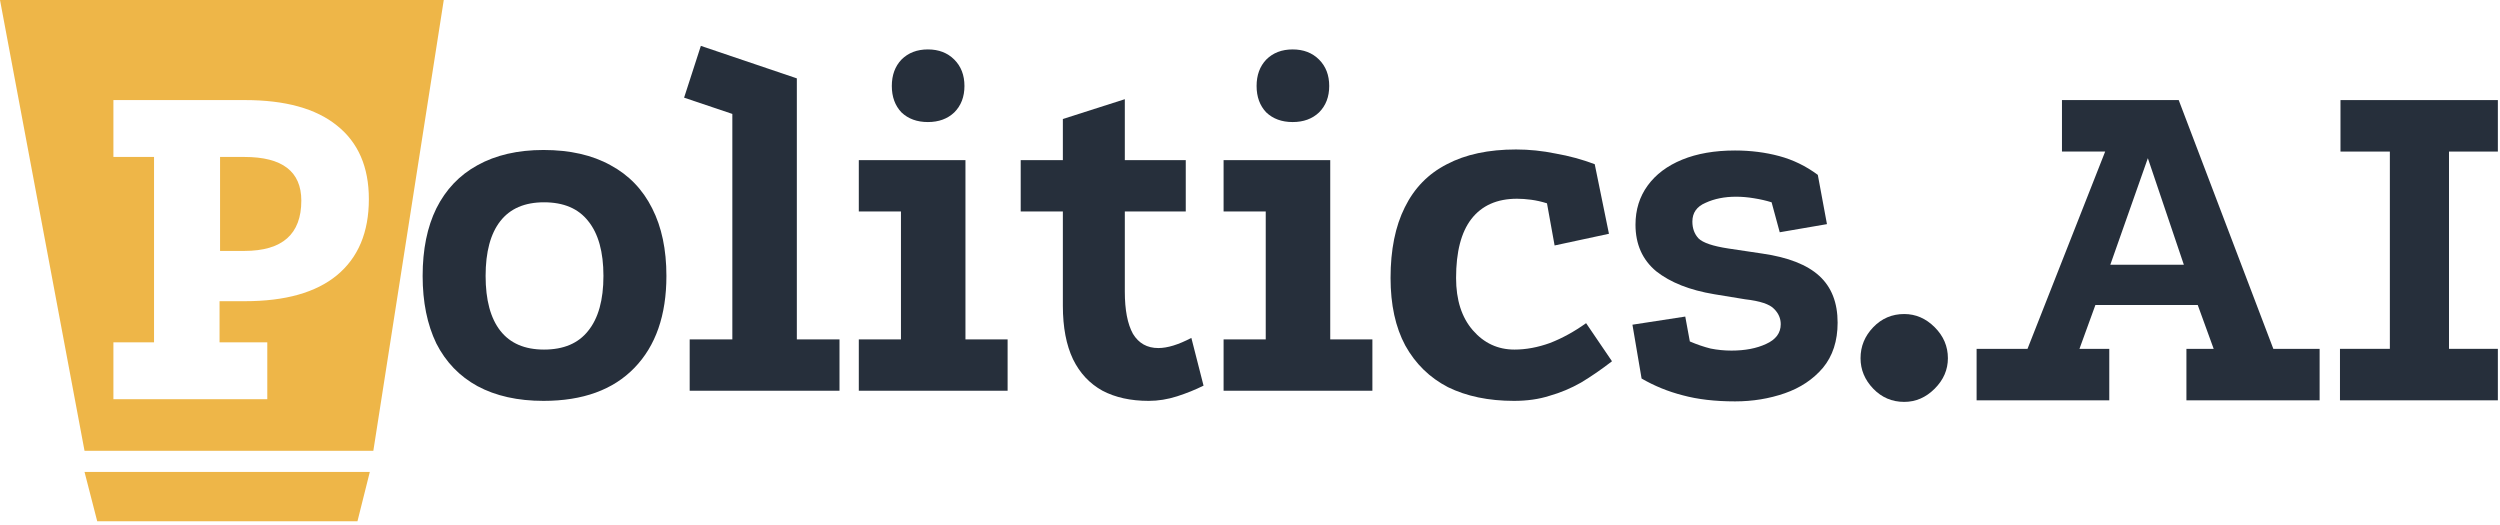
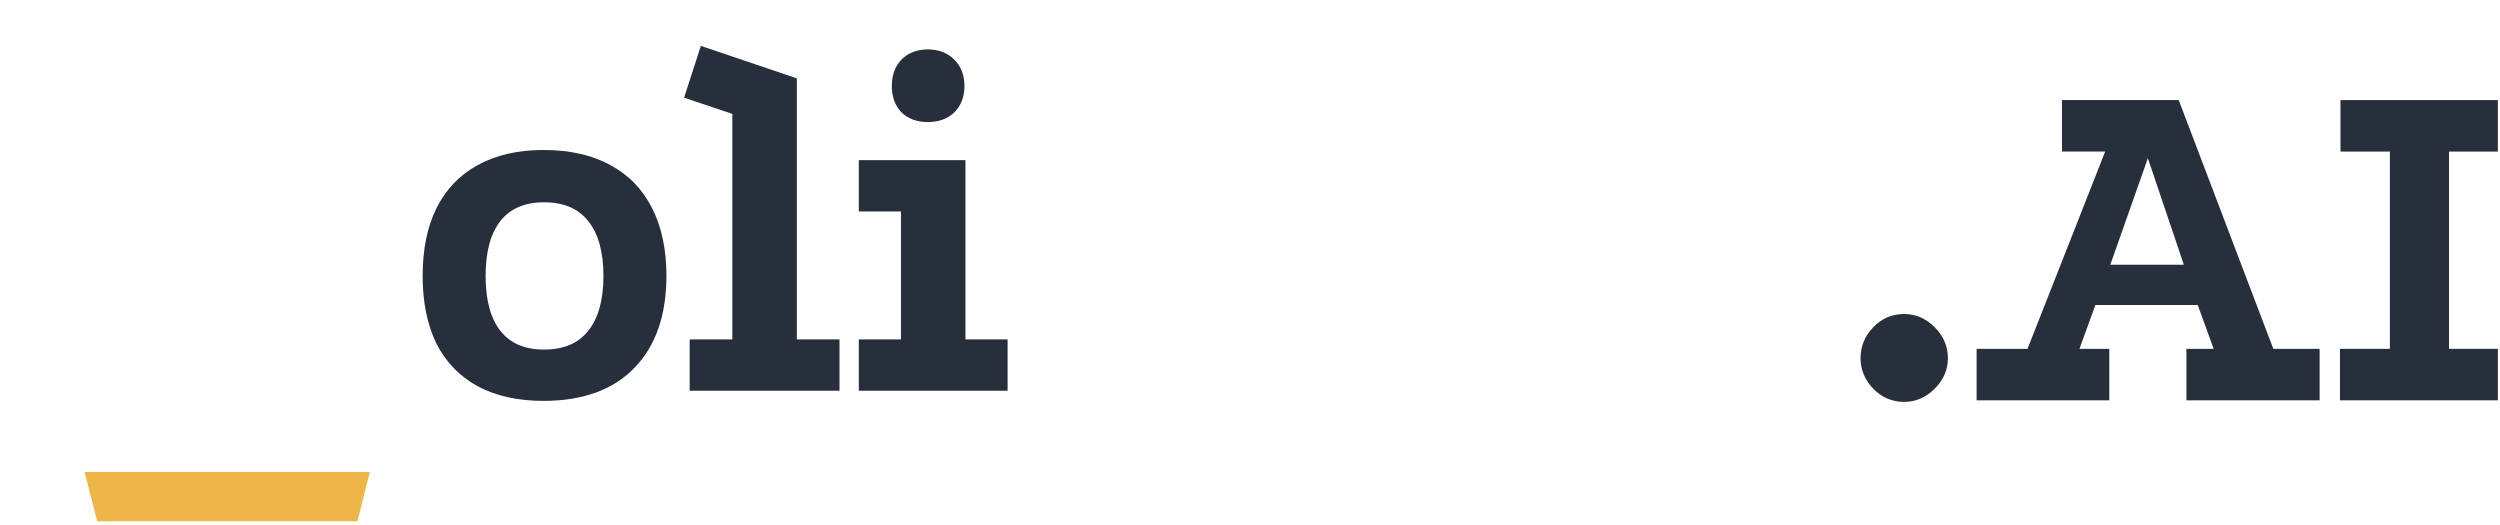
<svg xmlns="http://www.w3.org/2000/svg" width="295" height="62" viewBox="0 0 295 62" fill="none">
  <path d="M64.134 17.698C67.25 17.698 69.887 18.297 72.045 19.496C74.202 20.655 75.84 22.353 76.959 24.59C78.078 26.787 78.637 29.444 78.637 32.56C78.637 37.195 77.378 40.811 74.861 43.408C72.344 46.005 68.769 47.303 64.134 47.303C61.098 47.303 58.501 46.724 56.343 45.565C54.226 44.406 52.608 42.728 51.489 40.531C50.41 38.294 49.871 35.637 49.871 32.56C49.871 29.444 50.41 26.787 51.489 24.59C52.608 22.353 54.226 20.655 56.343 19.496C58.501 18.297 61.098 17.698 64.134 17.698ZM64.194 23.871C61.917 23.871 60.199 24.61 59.04 26.088C57.882 27.566 57.302 29.724 57.302 32.56C57.302 35.397 57.882 37.554 59.04 39.033C60.199 40.511 61.917 41.25 64.194 41.25C66.511 41.25 68.249 40.511 69.408 39.033C70.606 37.554 71.206 35.397 71.206 32.56C71.206 29.724 70.606 27.566 69.408 26.088C68.249 24.61 66.511 23.871 64.194 23.871Z" fill="#262F3B" />
  <path d="M81.382 46.104V40.052H86.416V13.443L80.723 11.525L82.701 5.413L94.027 9.248V40.052H99.061V46.104H81.382Z" fill="#262F3B" />
  <path d="M101.339 18.897H113.924V40.052H118.898V46.104H101.339V40.052H106.313V24.95H101.339V18.897ZM109.49 5.832C110.768 5.832 111.807 6.232 112.606 7.031C113.405 7.83 113.805 8.869 113.805 10.147C113.805 11.426 113.405 12.464 112.606 13.263C111.807 14.023 110.768 14.402 109.49 14.402C108.211 14.402 107.172 14.023 106.373 13.263C105.614 12.464 105.235 11.426 105.235 10.147C105.235 8.869 105.614 7.83 106.373 7.031C107.172 6.232 108.211 5.832 109.49 5.832Z" fill="#262F3B" />
-   <path d="M135.546 47.303C133.428 47.303 131.61 46.903 130.092 46.104C128.574 45.265 127.415 44.027 126.616 42.389C125.817 40.711 125.418 38.613 125.418 36.096V24.95H120.443V18.897H125.418V14.043L132.729 11.705V18.897H139.92V24.95H132.729V34.418C132.729 36.576 133.048 38.234 133.688 39.392C134.367 40.511 135.366 41.07 136.684 41.07C137.763 41.07 139.061 40.671 140.58 39.872L142.018 45.505C141.059 45.984 140.02 46.404 138.902 46.764C137.783 47.123 136.664 47.303 135.546 47.303Z" fill="#262F3B" />
-   <path d="M144.383 18.897H156.968V40.052H161.942V46.104H144.383V40.052H149.357V24.95H144.383V18.897ZM152.533 5.832C153.812 5.832 154.851 6.232 155.65 7.031C156.449 7.83 156.848 8.869 156.848 10.147C156.848 11.426 156.449 12.464 155.65 13.263C154.851 14.023 153.812 14.402 152.533 14.402C151.255 14.402 150.216 14.023 149.417 13.263C148.658 12.464 148.278 11.426 148.278 10.147C148.278 8.869 148.658 7.83 149.417 7.031C150.216 6.232 151.255 5.832 152.533 5.832Z" fill="#262F3B" />
-   <path d="M182.544 23.991C181.905 23.791 181.286 23.651 180.687 23.571C180.087 23.491 179.528 23.451 179.009 23.451C176.651 23.451 174.854 24.25 173.615 25.849C172.416 27.407 171.817 29.724 171.817 32.8C171.817 35.397 172.476 37.455 173.795 38.973C175.113 40.491 176.751 41.25 178.709 41.25C180.067 41.25 181.466 40.99 182.904 40.471C184.342 39.912 185.761 39.133 187.159 38.134L190.215 42.629C188.977 43.587 187.758 44.426 186.56 45.145C185.361 45.825 184.123 46.344 182.844 46.704C181.606 47.103 180.207 47.303 178.649 47.303C175.653 47.303 173.056 46.764 170.858 45.685C168.701 44.566 167.023 42.928 165.824 40.771C164.666 38.613 164.086 35.956 164.086 32.8C164.086 29.484 164.646 26.707 165.764 24.47C166.883 22.193 168.541 20.495 170.738 19.376C172.936 18.218 175.653 17.638 178.889 17.638C180.447 17.638 182.005 17.798 183.563 18.118C185.161 18.397 186.699 18.817 188.178 19.376L189.856 27.586L183.443 28.965L182.544 23.991Z" fill="#262F3B" />
-   <path d="M209.049 23.871C208.41 23.671 207.71 23.511 206.951 23.391C206.232 23.271 205.533 23.212 204.854 23.212C203.495 23.212 202.297 23.451 201.258 23.931C200.219 24.37 199.7 25.109 199.7 26.148C199.7 26.947 199.94 27.606 200.419 28.126C200.938 28.645 202.117 29.045 203.955 29.324L207.97 29.924C211.006 30.363 213.244 31.242 214.682 32.56C216.12 33.879 216.839 35.717 216.839 38.074C216.839 40.231 216.26 42.009 215.102 43.408C213.943 44.766 212.445 45.765 210.607 46.404C208.769 47.043 206.811 47.363 204.734 47.363C202.377 47.363 200.319 47.123 198.561 46.644C196.843 46.204 195.225 45.545 193.707 44.666L192.628 38.314L198.861 37.355L199.4 40.291C200.239 40.651 201.058 40.931 201.857 41.13C202.656 41.29 203.475 41.37 204.314 41.37C205.912 41.37 207.271 41.11 208.39 40.591C209.548 40.072 210.127 39.292 210.127 38.254C210.127 37.575 209.868 36.975 209.348 36.456C208.829 35.897 207.69 35.517 205.932 35.317L202.277 34.718C199.4 34.239 197.123 33.34 195.445 32.021C193.807 30.663 192.988 28.825 192.988 26.508C192.988 24.75 193.467 23.212 194.426 21.893C195.385 20.575 196.743 19.556 198.501 18.837C200.259 18.118 202.337 17.758 204.734 17.758C206.572 17.758 208.31 17.978 209.948 18.417C211.586 18.857 213.104 19.596 214.502 20.635L215.581 26.448L210.008 27.407L209.049 23.871Z" fill="#262F3B" />
  <path d="M224.698 37.055C226.056 37.055 227.255 37.575 228.294 38.613C229.333 39.652 229.852 40.871 229.852 42.269C229.852 43.627 229.333 44.826 228.294 45.865C227.255 46.903 226.056 47.423 224.698 47.423C223.26 47.423 222.041 46.903 221.042 45.865C220.044 44.826 219.544 43.627 219.544 42.269C219.544 40.871 220.044 39.652 221.042 38.613C222.041 37.575 223.26 37.055 224.698 37.055Z" fill="#262F3B" />
  <path d="M42.18 61.508L43.637 55.69H9.974L11.472 61.508H42.18Z" fill="#EEB648" />
-   <path fill-rule="evenodd" clip-rule="evenodd" d="M52.365 0L44.053 53.196H9.974L0 0H52.365ZM39.751 14.806C37.274 12.808 33.658 11.809 28.904 11.809H13.382V18.521H18.176V40.395H13.382V47.108H31.54V40.395H25.907V35.541H28.904C33.658 35.541 37.274 34.523 39.751 32.485C42.268 30.407 43.526 27.411 43.526 23.496C43.526 19.7 42.268 16.804 39.751 14.806ZM35.556 23.675C35.556 27.631 33.318 29.608 28.844 29.608H25.967V18.521H28.844C33.318 18.521 35.556 20.239 35.556 23.675Z" fill="#EEB648" />
  <path d="M233.239 47.238V41.163H239.246L248.41 17.885H243.312V11.81H257.088L268.253 41.163H273.715V47.238H257.998V41.163H261.214L259.333 35.99H247.257L245.376 41.163H248.895V47.238H233.239ZM249.017 31.238H257.694L253.447 18.667L249.017 31.238Z" fill="#262F3B" />
  <path d="M276.177 11.81H294.747V17.885H288.982V41.163H294.747V47.238H276.117V41.163H282.003V17.885H276.177V11.81Z" fill="#262F3B" />
</svg>